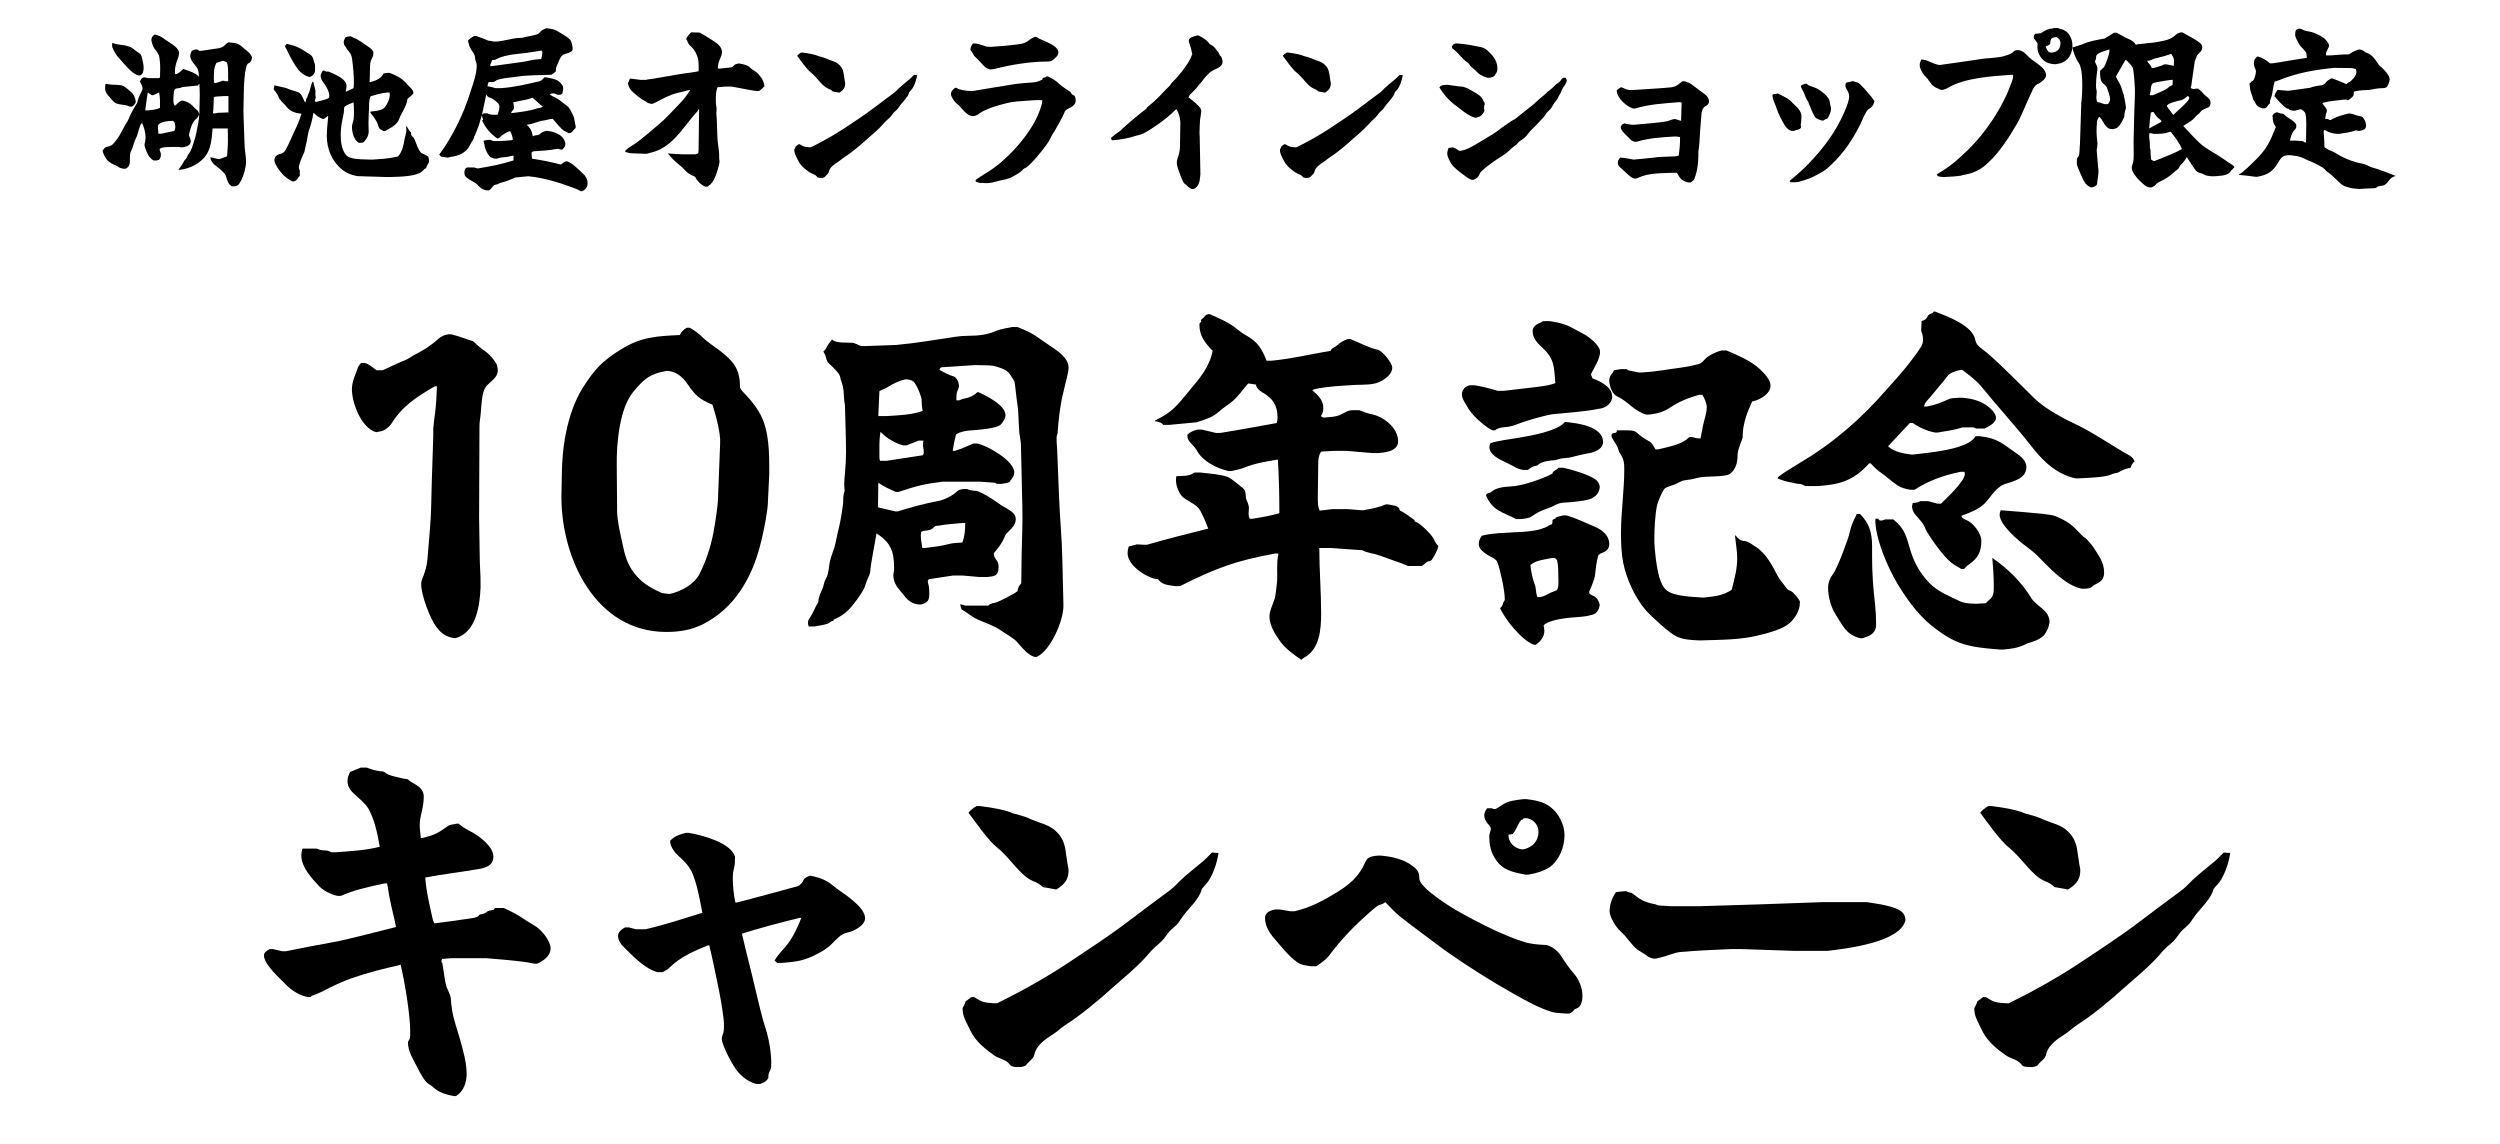
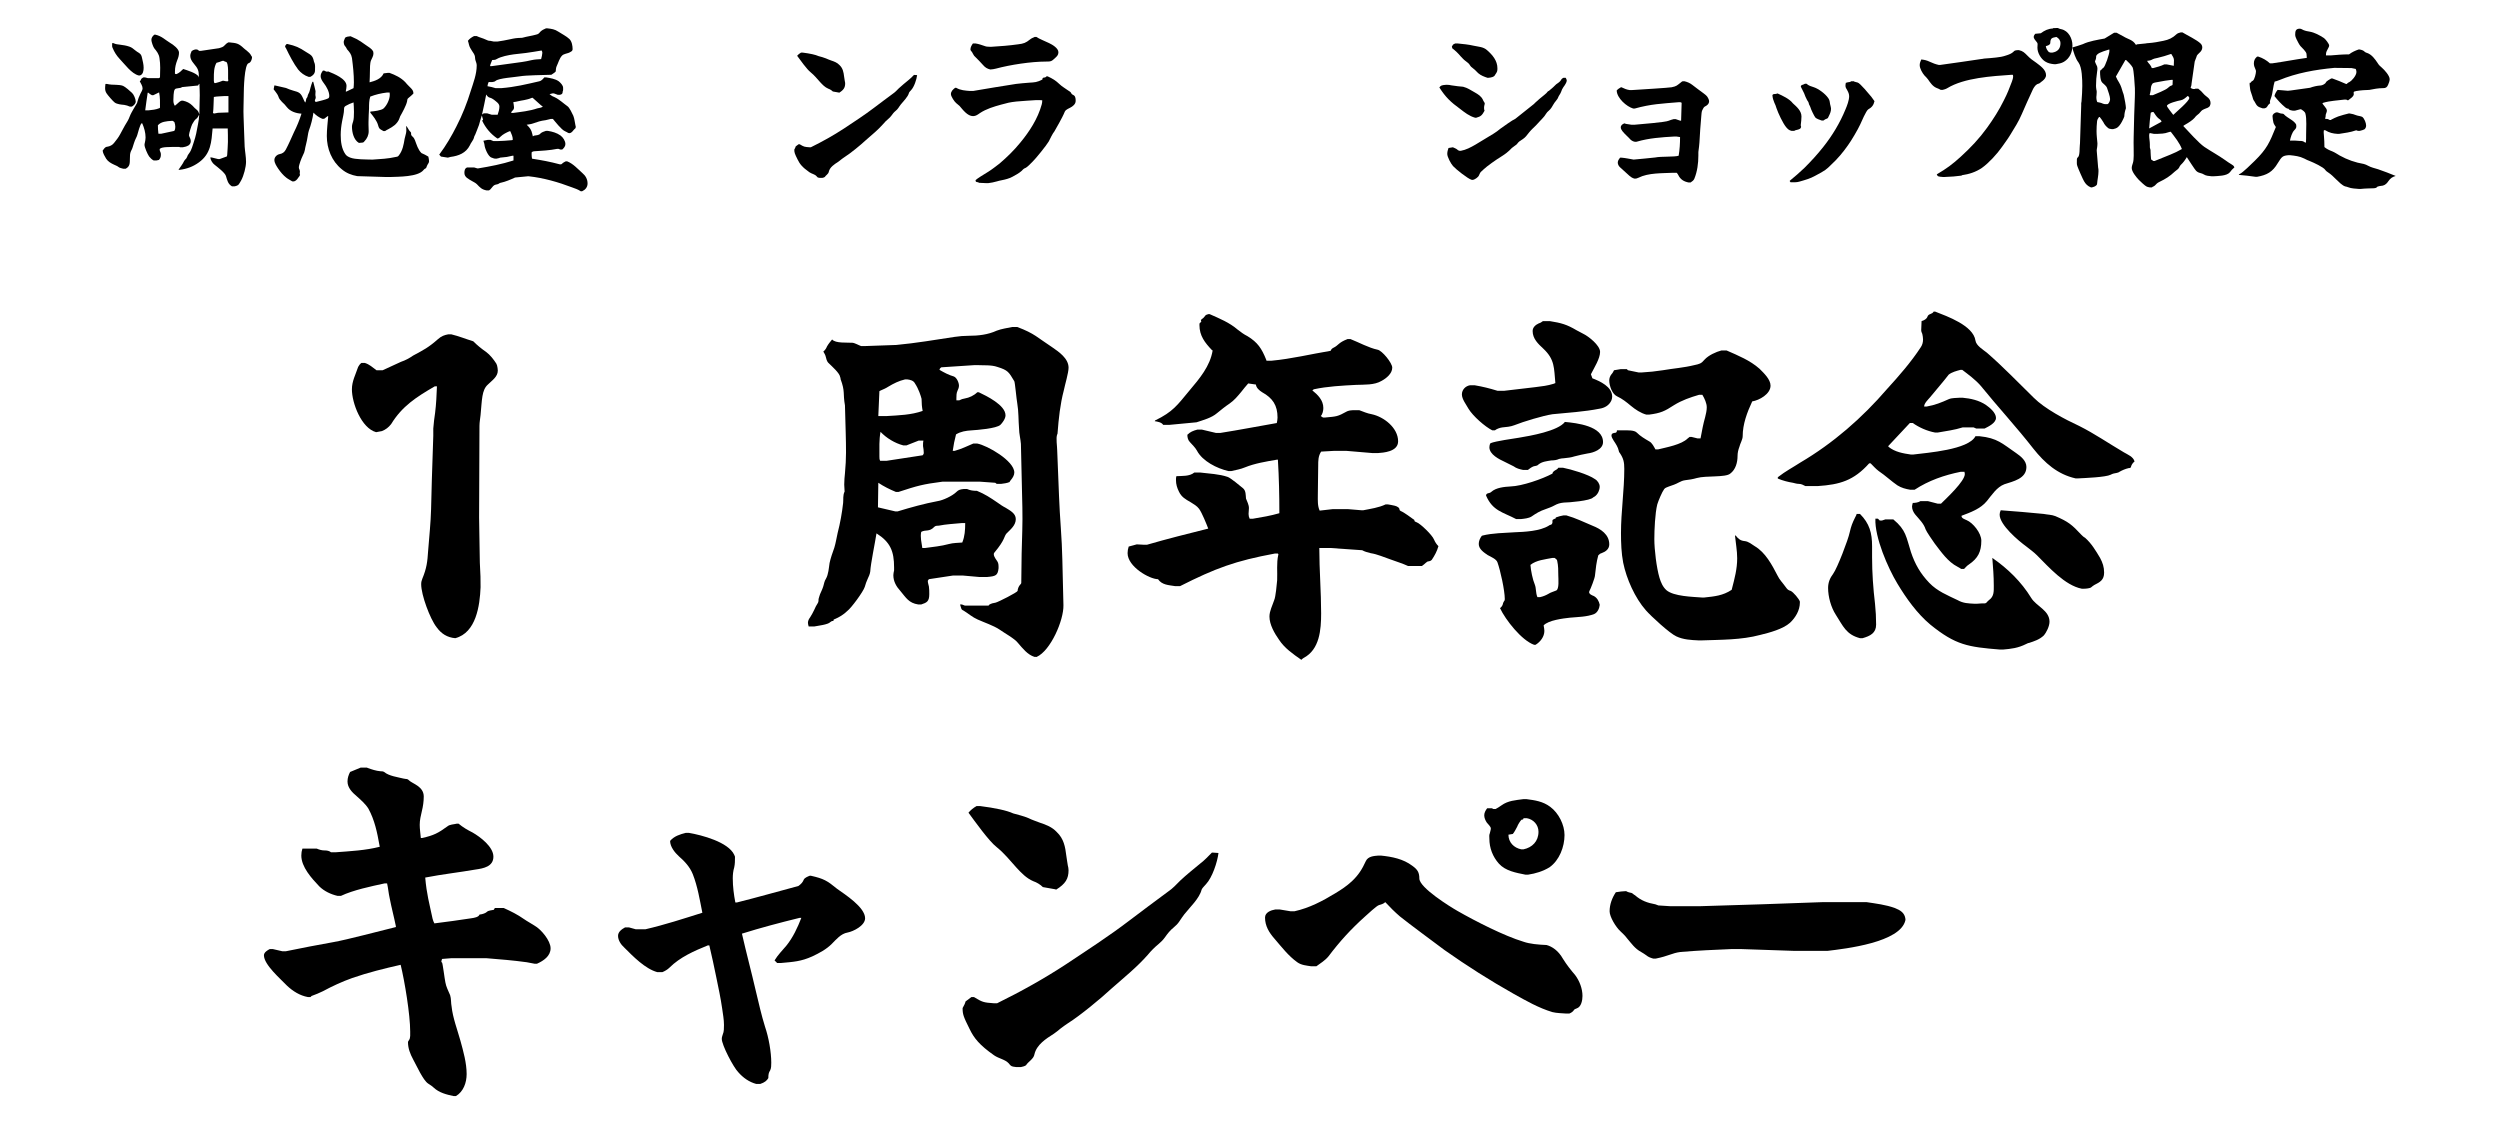
<svg xmlns="http://www.w3.org/2000/svg" fill="none" height="156" viewBox="0 0 341 156" width="341">
  <g fill="#000">
-     <path d="m271.2 109.949h.5c2 .25 3.65.6 4.5 1 .7.2 1.4.35 2.1.65.5.25 1 .4 1.5.6.9.3 1.7.6 2.35 1.3.95.9 1.15 2 1.3 3.25.05.45.15.9.2 1.3.05.2.1.4.1.65 0 1.15-.4 1.85-1.7 2.65l-.1-.05-1.7-.3c-.35-.35-.85-.65-1.3-.8-.95-.4-1.65-1.15-2.3-1.85-.95-1.05-1.6-1.9-2.7-2.8-1.05-.8-3-3.55-3.85-4.7.3-.35.65-.65 1.1-.9zm32.1 6.35h.2l.7.05c-.15 1.25-.85 3.35-1.7 4.25-.2.25-.5.5-.6.75-.3 1.2-1.6 2.4-2.35 3.35-.25.3-.45.65-.7 1-.2.3-.45.55-.75.8-.5.4-.85.85-1.2 1.35-.25.35-.55.65-.85.9-.55.45-1.05.95-1.5 1.5-1.5 1.7-3.25 3.1-4.95 4.6-1.45 1.35-4.3 3.7-5.9 4.7-.4.25-.7.5-1.05.75-.3.25-.6.5-.9.7-1.1.7-2.35 1.5-2.65 2.8-.1.65-.85 1-1.15 1.5-.2.15-.5.2-.7.25h-.65c-.1 0-.2-.05-.35-.05-.35-.05-.45-.2-.65-.45-.5-.55-1.35-.65-2-1.1-2-1.4-2.75-2.35-3.35-3.6-.85-1.7-.95-2-.95-2.85.2-.35.35-.65.4-.9l.8-.6h.35c1.15.7 1.3.75 2.75.85h.4c3.25-1.6 6.4-3.35 9.45-5.35 2.85-1.9 5.8-3.8 8.55-5.9 1.75-1.35 3.55-2.65 5.35-4 .6-.4 1.1-.95 1.65-1.5.85-.8 1.8-1.55 2.7-2.3.6-.45 1.1-1 1.6-1.5z" />
    <path d="m221.8 121.551c.25.15.5.2.75.25.15.05.3.25.45.3.85.75 1.7 1.05 2.8 1.25l.4.15 1.55.1h4.25c5.55-.15 11.1-.35 16.6-.55h6c1.3.2 2.6.35 3.85.8.75.3 1.35.65 1.45 1.5v.15c-.65 3.05-8.15 3.9-10.65 4.2h-4.45l-7.35-.25h-1.25c-2.35.1-4.7.2-7 .4-1.15.15-1.6.55-3.35.9h-.35c-.35-.1-.65-.2-.95-.45-.2-.15-.45-.3-.7-.45-.85-.45-1.35-1.2-1.95-1.9-.25-.35-.6-.65-.9-.95-.6-.55-1.45-1.95-1.45-2.7 0-.95.35-1.85.85-2.6l.7-.1c.2 0 .45-.05.7-.05z" />
    <path d="m207.8 109h.4c1.15.15 2.25.3 3.25 1.05 1.15.85 1.95 2.45 1.95 3.85 0 1.6-.7 3.45-2.05 4.4-.9.55-1.9.85-2.9 1h-.4c-1.25-.25-2.7-.5-3.6-1.5-.85-.95-1.3-2.15-1.3-3.4 0-.25-.05-.5.05-.7.05-.25.15-.5.15-.7 0-.25-.4-.6-.55-.8-.2-.3-.35-.65-.35-1s.2-.7.4-.95h.65l.2.1h.3c.25-.15.55-.3.8-.5.9-.65 1.9-.7 3-.85zm.45 2.6h-.45c0 .15-.05.2-.25.2-.15.1-.55.75-.6.95-.2.35-.35.7-.6 1l-.6.1c0 1.05.75 1.8 1.75 2h.3c1.2-.25 2.05-1.1 2.05-2.4 0-.95-.7-1.7-1.6-1.85zm-20.25 5.1h.35c1.5.15 3.05.45 4.3 1.4.7.5.95.9.95 1.75.05 1.25 4.15 3.8 5.2 4.4 2.45 1.4 6.35 3.4 9 4.2.85.3 2 .4 3.15.45.75.2 1.6.75 2.25 1.9.5.8 1.05 1.5 1.65 2.2.6.8 1 1.85 1 2.85 0 .55-.15 1.5-.8 1.7-.1.05-.3.1-.35.2-.15.25-.4.4-.65.5h-.4c-.6-.05-1.3-.05-1.9-.2-1.85-.55-3.6-1.55-5.3-2.5-3.2-1.8-6.35-3.8-9.4-5.95-1.4-1.05-4.8-3.55-6.1-4.6-.7-.6-1.35-1.25-2-1.95-.25.25-.55.3-.85.4-.35.1-1.55 1.25-1.9 1.55-1.95 1.75-3.45 3.4-5 5.45-.45.55-1.1.95-1.65 1.35h-.7c-.65-.1-1.35-.15-1.9-.55-1.2-.85-2.15-2.1-3.1-3.2-.75-.85-1.3-1.75-1.3-2.9 0-.7.8-1 1.4-1.1h.6l1.5.25h.5c2.05-.45 3.85-1.4 5.65-2.5.75-.45 1.5-.95 2.2-1.6.9-.85 1.4-1.65 1.9-2.75.3-.65 1.1-.7 1.7-.75z" />
    <path d="m133.2 109.949h.5c2 .25 3.65.6 4.5 1 .7.2 1.4.35 2.1.65.5.25 1 .4 1.5.6.9.3 1.7.6 2.35 1.3.95.9 1.15 2 1.3 3.25.05.45.15.9.2 1.3.05.2.1.4.1.65 0 1.15-.4 1.85-1.7 2.65l-.1-.05-1.7-.3c-.35-.35-.85-.65-1.3-.8-.95-.4-1.65-1.15-2.3-1.85-.95-1.05-1.6-1.9-2.7-2.8-1.05-.8-3-3.55-3.85-4.7.3-.35.65-.65 1.1-.9zm32.1 6.35h.2l.7.05c-.15 1.25-.85 3.35-1.7 4.25-.2.25-.5.5-.6.75-.3 1.2-1.6 2.4-2.35 3.35-.25.3-.45.65-.7 1-.2.3-.45.55-.75.8-.5.4-.85.85-1.2 1.35-.25.35-.55.65-.85.9-.55.45-1.05.95-1.5 1.5-1.5 1.7-3.25 3.1-4.95 4.6-1.45 1.35-4.3 3.7-5.9 4.7-.4.25-.7.5-1.05.75-.3.25-.6.5-.9.7-1.1.7-2.35 1.5-2.65 2.8-.1.65-.85 1-1.15 1.5-.2.15-.5.2-.7.25h-.65c-.1 0-.2-.05-.35-.05-.35-.05-.45-.2-.65-.45-.5-.55-1.35-.65-2-1.1-2-1.4-2.75-2.35-3.35-3.6-.85-1.7-.95-2-.95-2.85.2-.35.35-.65.4-.9l.8-.6h.35c1.15.7 1.3.75 2.75.85h.4c3.25-1.6 6.4-3.35 9.45-5.35 2.85-1.9 5.8-3.8 8.55-5.9 1.75-1.35 3.55-2.65 5.35-4 .6-.4 1.1-.95 1.65-1.5.85-.8 1.8-1.55 2.7-2.3.6-.45 1.1-1 1.6-1.5z" />
    <path d="m93.55 113.6h.4c1.75.3 5.4 1.25 6.2 3l.1.25v.1c0 .45 0 .9-.1 1.35-.15.5-.2 1-.2 1.5 0 1.15.15 2.25.35 3.3h.2c2.8-.7 5.6-1.5 8.4-2.25.35-.25.6-.5.75-.9.15-.25.55-.4.8-.5h.15c1.75.4 2.2.65 3.6 1.8 1.05.75 3.8 2.5 3.8 4 0 1-1.6 1.8-2.4 1.95-.9.15-1.55.95-2.15 1.55-.75.75-1.7 1.25-2.65 1.7-1.55.7-2.6.75-4.25.9h-.55l-.35-.35c.45-.75 1.05-1.35 1.6-2 .9-1.1 1.55-2.5 2.05-3.8h-.25c-2.65.65-5.3 1.35-7.85 2.15.6 2.65 1.3 5.25 1.9 7.85.4 1.65.75 3.25 1.25 4.85.5 1.45.85 3.45.85 4.9 0 .35 0 .75-.15 1.05-.2.3-.25.55-.25 1.05-.2.35-.5.6-1.1.8h-.55c-.95-.25-1.8-.85-2.45-1.6-.65-.65-2.25-3.7-2.25-4.55 0-.25.1-.45.15-.65.15-.3.15-.85.15-1.25 0-.75-.15-1.5-.25-2.25-.2-1.4-.5-2.8-.8-4.25s-.6-2.9-.95-4.35h-.2c-1.85.75-3.8 1.6-5.25 3.05-.25.25-.6.45-.95.6h-.7c-1.65-.45-3.3-2.15-4.5-3.35-.45-.4-.85-1-.85-1.6 0-.55.5-.9.95-1.15h.55l.9.25h1.35c2.6-.6 5.2-1.45 7.75-2.25-.35-1.75-.65-3.6-1.3-5.25-.4-1-1.1-1.75-1.9-2.45-.55-.5-1.2-1.3-1.2-2.1.55-.65 1.35-.9 2.15-1.1z" />
    <path d="m49.2 104.699h.85l.1.05c.55.2 1.15.4 1.75.45.15 0 .35 0 .5.1.65.55 1.85.7 2.65.9.1 0 .2.05.3.05.2 0 .3.05.45.2.45.45 2 .8 2 2.2 0 .65-.1 1.35-.25 1.95-.15.65-.3 1.25-.3 1.9 0 .6.1 1.2.15 1.8h.2c1.55-.35 2.15-.65 3.45-1.6.3-.25.85-.25 1.25-.35h.25c.6.5 1.2.85 1.9 1.2 1.05.6 2.85 1.95 2.85 3.3s-1.35 1.6-2.4 1.75c-2.3.4-4.6.65-6.9 1.1.2 2.3.55 3.45 1 5.6.05.25.15.45.25.65 1.7-.2 3.35-.45 5.05-.7.35-.05 1-.15 1.1-.5.45-.05.85-.2 1.05-.4.15-.15.65-.2.9-.25l.15-.25h1.2c1 .45 1.9.9 2.75 1.5.5.35 1 .6 1.45.9.9.5 2.2 2.05 2.2 3.1s-.95 1.7-1.85 2.1h-.35l-1.05-.2c-1.8-.25-3.65-.4-5.5-.55h-4.8l-1.25.1c-.05.15-.1.25-.1.4 0 .05.05.05.1.1.1.2.35 2.25.45 2.7.1.6.4 1.15.65 1.75.15.45.1 1.1.2 1.55.15 1.5.8 3.2 1.2 4.65s.85 3.05.85 4.55c0 1.2-.45 2.4-1.45 3h-.35c-.95-.2-1.95-.45-2.7-1.15-.2-.2-.45-.35-.75-.55-.7-.45-1.6-2.5-2.05-3.3-.4-.75-.7-1.5-.7-2.35 0-.1.1-.2.15-.3.2-.25.15-.85.15-1.15 0-2.3-.75-6.85-1.3-9.1-2.2.5-4.45 1.05-6.6 1.8-1.4.5-2.7 1.1-4 1.8-.5.25-1 .45-1.55.65l-.15.15h-.35c-1.1-.2-2.05-.8-2.85-1.55-.85-.9-3.15-2.85-3.15-4.15 0-.4.5-.7.8-.85h.4l1.3.3h.5c2.15-.45 4.3-.85 6.5-1.25 1.75-.3 6.45-1.55 8.5-2.05v-.1c-.25-1.25-.6-2.55-.85-3.85-.15-.65-.2-1.35-.35-2h-.35c-1.85.4-4.25.9-5.95 1.7h-.45c-.9-.2-1.85-.65-2.5-1.3-1.05-1.1-2.45-2.65-2.45-4.2 0-.35.05-.65.15-.95h1.95c.35.15.7.25 1.05.25s.65.05.9.25h.65c2-.15 4.05-.25 6-.75l-.05-.25c-.3-1.7-.65-3.4-1.5-4.95-.4-.65-1.05-1.2-1.6-1.7-.6-.5-1.25-1.15-1.25-2 0-.5.15-.9.35-1.3z" />
    <path d="m263.752 42.5h.2c1.65.65 5.2 1.9 5.5 3.95.1.7 1.05 1.25 1.55 1.65 2.25 1.95 4.3 4.1 6.4 6.15 1.5 1.5 4.25 2.95 6.2 3.85 2.1 1.05 4.05 2.4 6.1 3.6.5.3 1.3.6 1.45 1.25-.2.15-.35.35-.45.6-.05.25-.1.3-.35.3-.45.1-.9.3-1.25.5-.1.1-.25.1-.35.15-.3.05-.6.1-.85.25-.7.35-3.5.45-4.4.5h-.4c-2.45-.55-4.2-2.1-5.75-4.05-2.3-2.95-4.85-5.7-7.2-8.6-.75-.85-1.65-1.5-2.5-2.15h-.25c-.55.15-1.15.3-1.6.65-.8 1.05-1.7 2.05-2.55 3.1-.25.3-.8.8-.8 1.25h.35c1.15-.2 2-.55 3-1 .45-.2 1.05-.15 1.5-.2h.4c1.1.1 2.25.35 3.2 1 .5.35 1.35 1.05 1.35 1.75s-1.05 1.2-1.55 1.45h-1.15l-.35-.15h-1.5c-1.1.35-2.25.5-3.4.7h-.35c-1.1-.2-2.2-.7-3.05-1.3h-.4l-2.95 3.15.05.1c.85.7 2 .9 3.05 1.05h.3c1.95-.25 7.55-.65 8.5-2.5h.55c2.45.25 3.1 1 5 2.3.65.45 1.4 1.05 1.4 1.9 0 1.6-1.8 1.95-3 2.35-1.05.4-1.7 1.45-2.4 2.3-.85 1.05-2.25 1.55-3.45 2-.05.35.5.5.7.6.85.35 2 1.75 2 2.8 0 1.5-.45 2.4-1.7 3.25-.25.15-.45.4-.65.6h-.4c-.15-.1-.3-.2-.5-.3-1.3-.65-2.25-2.05-3.1-3.15-.25-.35-1.15-1.65-1.25-1.95-.25-.8-.9-1.4-1.4-2-.25-.3-.45-.7-.45-1.1 0-.15.05-.3.1-.5.3 0 .75-.05 1.05-.25h1l1.35.35h.45c.75-.75 3.25-3.05 3.25-4.05 0-.1-.05-.2-.05-.3h-.5c-2.25.45-4.4 1.2-6.3 2.45h-.6c-.6-.1-1.2-.25-1.75-.6-.75-.5-1.65-1.35-2.55-1.95-.4-.3-.75-.7-1.1-1.05h-.2c-2.1 2.35-4 2.9-7 3.1h-1.7c-.3-.15-.55-.3-.9-.3-.3 0-.55-.1-.8-.15-.65-.1-1.4-.3-2-.55l-.1-.1.1-.15c.95-.75 2-1.3 3-1.95 4.5-2.65 8.45-6.1 11.85-10.05 1.6-1.75 3.3-3.7 4.6-5.7.2-.3.3-.65.3-1.05 0-.25-.05-.5-.1-.75-.05-.15-.15-.3-.15-.5 0-.4.05-.8.05-1.25.35-.1.7-.3.8-.6.15-.45.65-.3.85-.7zm9.15 27.1c1.95.15 3.9.3 5.85.5.5.1 1.1.1 1.6.3 1.75.75 2.25 1.15 3.55 2.55.15.15.3.3.5.4.9.8 1.45 1.75 2.05 2.75.35.65.55 1.25.55 2 0 1-.55 1.3-1.35 1.7-.15.1-.3.2-.4.3-.15.15-.75.2-.95.2h-.35c-2.3-.45-4.5-2.95-6.1-4.55-.45-.45-.95-.8-1.45-1.2-1.1-.8-3.65-2.95-3.65-4.35 0-.2.05-.4.15-.6zm-19.65.5h.45c1.3 1.3 1.65 2.6 1.65 4.4v1.5c0 2.15.15 4.25.4 6.35.1.95.15 1.9.15 2.85 0 1.15-.8 1.55-1.85 1.85h-.35c-1.9-.5-2.3-1.65-3.3-3.2-.65-1-1.05-2.45-1.05-3.65 0-.75.25-1.35.7-1.95.55-.75 2.05-4.65 2.25-5.65.2-.85.35-1.25.75-2.05.1-.15.15-.3.2-.45zm2.55.65h.35l.25.25h.3l.45-.15h1.1c1.75 1.45 1.75 2.4 2.4 4.45.55 1.65 1.3 2.95 2.5 4.2 1.1 1.15 2.5 1.7 3.85 2.35.8.45 1.45.45 2.3.5h.35c.25 0 .5-.05.75-.05.2 0 .4.05.55-.1.1-.15.25-.25.35-.35.7-.5.65-1.2.65-1.95 0-1.3-.1-2.55-.2-3.8 2.1 1.45 3.95 3.25 5.3 5.45.7 1.15 2.5 1.7 2.5 3.25 0 .6-.4 1.45-.8 1.9-.6.55-1.25.75-2 1-.15 0-.25.1-.4.15-1.1.55-2 .65-3.15.75h-.4c-4.35-.35-6.05-.6-9.5-3.4-1.8-1.5-3.3-3.6-4.5-5.6-1.3-2.15-3.1-6.3-3-8.85z" />
    <path d="m203.552 58.701c-1-.5-2.65-1.95-3.25-2.95-.3-.55-.9-1.3-.9-1.95s.5-1.15 1.1-1.25h.65c1.15.2 1.95.4 3.1.75h.95l4.25-.5c.85-.1 1.65-.2 2.45-.45l.25-.1c-.2-2.05-.05-3.2-1.65-4.7-.7-.65-1.45-1.35-1.45-2.4 0-.5.4-.85.85-1.05.2-.05.35-.15.55-.3h.95c1.55.25 2.3.45 3.65 1.25l.85.45c.75.35 2.35 1.6 2.35 2.5s-.8 2.15-1.2 2.95l-.05.1.2.55c1.05.4 2.7 1.15 2.7 2.5 0 .2-.05.35-.1.5-.3.7-.95 1.05-1.65 1.15-2 .4-4.35.55-6.4.75-1.3.2-3.95 1-5.2 1.5-.5.2-1.1.25-1.65.3-.35.05-.75.2-1 .4zm28.15 28.65c-1.05-.05-2.1-.1-3.05-.55-.9-.4-3.45-2.75-4.15-3.55-1.5-1.7-2.65-4.3-3.1-6.5-.25-1.3-.3-2.7-.3-4.05 0-2.9.45-5.8.45-8.75 0-.9-.1-1.4-.6-2.15-.1-.1-.15-.2-.15-.3-.1-.5-.4-.95-.7-1.4-.1-.2-.3-.45-.3-.7l.05-.2c.1-.1.2-.1.3-.15.25 0 .4-.05.4-.35h.95c.5 0 1.4-.05 1.75.3.5.5 1.1.85 1.7 1.2.4.2.65.75.85 1.1h.35c1.2-.3 3.2-.65 4.05-1.5.05-.05.15-.1.25-.2h.3l.8.2h.4l.3-1.55c.15-.85.55-1.85.55-2.7 0-.55-.3-1.2-.6-1.7h-.45c-1.2.35-2.35.75-3.4 1.4-1.3.85-1.85 1.1-3.4 1.3h-.4c-.75-.2-1.5-.7-2.1-1.2s-1.15-.95-1.9-1.3c-.65-.3-1.05-1.45-1.05-2.15 0-.3.1-.6.3-.85.15-.15.25-.35.35-.55l.9-.15h.85l.15.15 1.45.3h.45c.95-.05 1.9-.15 2.85-.3 1.45-.25 2.9-.35 4.3-.7.7-.15.95-.2 1.4-.75.55-.6 1.55-1.05 2.3-1.25h.7c1.6.7 3.2 1.35 4.5 2.5.6.6 1.5 1.45 1.5 2.3 0 1.15-1.55 2-2.5 2.15-.7 1.5-1.3 3.1-1.3 4.75 0 .45-.35 1-.45 1.45-.15.4-.25.8-.25 1.25 0 .85-.25 1.85-1 2.4-.65.55-3.3.25-4.55.6-.5.15-1.1.25-1.6.3-.35.05-.55.15-.85.3-.45.25-.9.4-1.35.55-.2.1-.5.15-.65.35-.3.4-.8 1.6-.95 2.1-.3 1.2-.4 3.45-.4 4.75 0 1.4.3 3.9.7 5.25.2.65.45 1.25.95 1.7 1 .85 3.55.9 4.85 1h.3c1.4-.15 2.55-.25 3.75-1.05l.05-.2c.35-1.35.7-2.65.7-4.1 0-1.05-.2-2.05-.3-3.1h.1c.35.45.65.7 1.2.75s1 .45 1.4.7c1.45.85 2.35 2.55 3.1 4 .25.55.75 1.05 1.1 1.55.25.35.35.45.7.55.35.15 1.15 1.1 1.25 1.45v.15c0 1.05-.6 2.05-1.35 2.75-.95.85-2.8 1.35-4.05 1.65-2.6.7-5.35.65-8.05.75zm-23.95-23.25c-.45-.1-.9-.2-1.3-.5l-1.2-.6c-.75-.35-2.1-1-2.1-2 0-.2.05-.4.15-.55.75-.3 3-.6 3.9-.75 1.5-.25 5.3-.9 6.25-2.15 1.6.15 5.2.55 5.2 2.75 0 1-1.3 1.45-2.1 1.55-.6.1-1.2.25-1.8.4-.45.15-.9.2-1.4.25-.25 0-.45.05-.7.1-.3.15-.7.2-1.05.2-.6.1-1.25.15-1.75.55-.15.2-.45.2-.65.25-.3.1-.6.35-.8.5zm-.95 6.7c-1.8-.95-3.2-1.1-4.1-3.2v-.1c.05-.1.1-.15.2-.2.15-.05.35-.05.5-.2.65-.6 1.8-.7 2.65-.75 1.55-.05 4.3-1 5.7-1.75.05-.3.3-.4.55-.55.1-.05.2-.15.25-.25h.65c1.05.2 3.45.9 4.35 1.55.35.2.65.65.65 1.05 0 .45-.25 1-.65 1.3l-.25.15c-.35.45-3.35.7-4 .7-.5.05-.85.15-1.3.4-.35.2-.8.35-1.2.5-.75.25-1.25.55-1.9 1-.4.25-1 .3-1.45.35zm2.45 17.15c-1.7-.6-3.9-3.4-4.65-5 .2-.15.35-.35.4-.6 0-.1.1-.25.15-.35.1-.1.1-.2.1-.3 0-1.15-.6-3.9-1-5-.15-.45-.9-.75-1.35-1-.5-.35-1.2-.8-1.2-1.5 0-.4.15-.75.4-1.1l.1-.05c1.4-.35 2.95-.35 4.4-.45 1.35-.05 3.45-.15 4.65-.9.1-.1.25-.1.35-.15.2-.2.15-.3.15-.55 0-.15.35-.25.45-.3v-.1l.1-.05c.3-.1.6-.2.95-.25h.4c1.25.35 2.35.9 3.55 1.4 1.15.45 2.3 1.2 2.3 2.55 0 .65-.5 1-1.05 1.2-.2.05-.3.15-.45.3-.25.9-.35 1.8-.45 2.75 0 .3-.6 1.85-.75 2.1 0 .05-.05.1-.05.15 0 .3.4.45.65.55.45.25.7.7.8 1.2-.05.5-.3 1.05-.75 1.25-1 .4-2.25.4-3.3.5-.95.1-2.95.35-3.6 1.05.05.3.1.55.1.75 0 .8-.55 1.5-1.2 1.9zm.45-6.5h.35c.45-.1.8-.25 1.15-.45.3-.2.7-.3 1.05-.45.45-.15.3-1.65.3-2.05 0-.65 0-1.35-.15-2 0-.15-.2-.3-.35-.4h-.3c-1 .2-2.2.3-3 .95.05.75.3 2 .6 2.7.2.5.1 1.1.35 1.7z" />
    <path d="m164.802 42.85h.2c1.35.6 2.7 1.15 3.8 2.1.45.35.85.65 1.35.9 1.4.85 1.95 1.7 2.55 3.2l.05.15h.7c2.7-.25 5.35-.9 8.05-1.35.05-.15.15-.3.35-.4.75-.35.65-.7 1.95-1.2h.4c1.15.45 2.5 1.2 3.7 1.45.6.1 2 1.8 2 2.45 0 .8-.8 1.45-1.45 1.8-1 .6-2.35.5-3.5.55-1.9.1-3.9.2-5.75.6l-.2.15c.75.6 1.5 1.35 1.5 2.4 0 .35-.1.85-.35 1.1l.3.2h.3c1.55-.15 1.65-.1 3-.85.25-.1.55-.15.8-.15h.85c.55.2 1.1.45 1.7.55 1.65.35 3.6 1.85 3.6 3.7 0 1.45-2.1 1.55-2.75 1.6h-.75l-3.55-.3h-1.7l-1.75.1c-.4.6-.4 1.25-.4 1.95 0 1.3-.05 2.65-.05 4 0 .7-.05 1.45.25 2.1l1.75-.2h2.15l1.8.15h.25c1-.2 2.1-.35 3.05-.8h.3c.45.1 1.6.15 1.6.75 0 .05.1.1.15.15.5.2 1.4.9 1.9 1.25-.15.15.2.25.3.3.45.15 2.1 1.7 2.35 2.35.15.35.35.65.6.9-.2.7-.5 1.25-.9 1.85-.15.2-.4.2-.6.25l-.2.15c-.15.15-.35.3-.55.45h-1.9c-.75-.35-1.6-.6-2.4-.9-.9-.3-1.75-.7-2.7-.85-.4-.1-.8-.2-1.15-.4l-4.3-.3h-1.55c0 3 .25 5.95.25 8.9 0 2.25-.2 4.95-2.4 6.1-.1.05-.2.15-.3.25-1.15-.8-2.3-1.6-3.05-2.75-.6-.85-1.3-2.05-1.3-3.15 0-.75.4-1.5.65-2.25.2-.45.35-2.15.4-2.7.05-1.15-.1-2.35.15-3.45.05-.05 0-.15-.05-.2h-.4c-5.4 1-8.1 2-12.95 4.45h-.65c-.9-.15-1.8-.15-2.35-.95-1.15 0-4.15-1.7-4.15-3.55 0-.3.05-.6.15-.9l1.1-.3.95.05h.45c2.75-.8 5.55-1.5 8.35-2.2-.25-.65-.85-2.15-1.25-2.7-.3-.4-.75-.65-1.15-.9-.7-.4-1.25-.7-1.6-1.45-.25-.5-.4-1-.4-1.55 0-.2 0-.4.05-.55.75-.05 1.8.05 2.45-.5h.8c1.2.15 2.6.2 3.75.6.35.1 1.75 1.25 2.1 1.55.4.35.35.9.4 1.4.15.4.4.85.4 1.3 0 .25-.05.55-.05.8s.05.45.15.65h.45c1.2-.2 2.4-.4 3.6-.75 0-2.45-.05-4.85-.2-7.3h-.15c-1.45.25-3 .5-4.35 1.05-.6.25-1.2.35-1.85.5h-.4c-1.55-.35-3.55-1.35-4.3-2.8-.25-.45-.65-.8-.95-1.15-.25-.25-.35-.6-.35-1 .4-.4.8-.55 1.35-.7h.65l1.9.45h.6c2.55-.4 5.1-.9 7.7-1.35.05-.25.1-.5.1-.75 0-1.65-.65-2.65-2.1-3.45-.4-.25-.8-.6-.85-1.05l-1.05-.15c-.3.35-.65.75-.95 1.15-.5.6-.95 1.15-1.6 1.6-.6.4-1.15.85-1.7 1.3-.75.65-1.9.95-2.8 1.25l-3.7.35h-.85c-.2-.35-.8-.45-1.15-.5l.05-.1c2.45-1.2 3-2.05 4.7-4.1 1.35-1.6 2.8-3.3 3.15-5.45l-.1-.05c-.95-1-1.7-1.95-1.7-3.4 0-.25 0-.3.2-.4l.05-.1c0-.05-.05-.1-.05-.15 0-.1.2-.25.35-.35l.25-.3c.05-.1.25-.15.4-.2z" />
    <path d="m141.102 89.6c-.95-.3-1.6-1.15-2.25-1.9-.45-.6-1.85-1.35-2.55-1.85-.85-.55-1.95-.9-2.95-1.35-.7-.3-1.25-.8-1.9-1.2-.2-.1-.3-.15-.35-.35l-.15-.5h.25l.4.15h3.25l.05-.1c.3-.2.6-.25.9-.3.4-.1 2.95-1.4 3-1.6 0-.25.15-.65.35-.85.05-.05.15-.15.15-.25l.05-4c.05-2.1.15-4.15.1-6.25l-.2-8.7c-.05-.7-.25-1.4-.25-2.05-.1-1.2-.05-2.35-.25-3.5-.1-.5-.3-2.8-.4-3-.75-1.25-.85-1.5-2.3-1.95-.85-.3-1.9-.2-2.8-.25h-.3l-4.55.3c-.15.1-.25.2-.25.35.6.35 1.25.7 1.95.9.4.15.7.85.7 1.25 0 .25-.1.5-.2.7-.15.3-.15.7-.15 1v.3h.4c.3-.15.45-.2.75-.25.6-.1 1.25-.4 1.7-.85h.2c1.05.5 3.65 1.75 3.65 3.15 0 .45-.4 1-.7 1.3-.55.5-3.15.7-3.95.75-.75.05-1.45.15-2.1.55-.2.75-.35 1.5-.45 2.25h.25c1.05-.3 1.6-.6 2.55-1h.55c1.35.25 5.05 2.35 5.05 3.95 0 .35-.2.7-.45 1-.1.1-.15.2-.2.3-.35.15-.75.2-1.15.25h-.6l-.2-.15-2.1-.15h-5.1c-2.7.35-3.4.55-6 1.4h-.35c-.85-.35-1.65-.75-2.4-1.25l-.05 3.35 2.35.55h.35c1.8-.55 3.6-1.05 5.45-1.4.7-.1 2-.7 2.55-1.25.3-.3.55-.35 1-.4h.45c.45.2.85.25 1.35.25 1.1.45 1.85.95 2.8 1.6.35.25.7.5 1.1.7.55.35 1.4.75 1.4 1.55 0 .85-.7 1.4-1.25 1.95-.4.45-.15.8-1.65 2.6-.1.1-.1.2-.1.25 0 .35.35.75.5 1s.15.5.15.9c-.1 1-.4 1.1-1.55 1.2h-1.1l-2.25-.2h-1.3l-3.3.5c-.05.1-.15.15-.15.25 0 .25.1.5.15.75.05.35.05.7.05 1.05 0 1-.35 1.15-1.1 1.4h-.4c-1.3-.2-1.65-.9-2.45-1.85-.55-.6-.95-1.3-.95-2.15 0-.2.05-.4.1-.65v-.4c0-2.2-.5-3.45-2.4-4.65-.2 1.3-.8 4.15-.85 5.2-.05.35-.2.7-.35 1-.15.35-.3.7-.4 1.1-.2.65-1.85 2.9-2.4 3.3-.45.45-1.1.85-1.7 1.1-.05 0-.15.05-.15.1v.1l-.1.05c-.15 0-.2.05-.35.15-.3.35-1.7.5-2.2.6h-.75c-.05-.2-.1-.35-.1-.5 0-.3.15-.55.3-.75.2-.35.4-.65.55-1s.3-.65.5-.95c.1-.15.1-.4.1-.55.05-.25.15-.45.2-.65.15-.35.35-.75.45-1.1s.15-.7.35-1c.35-.6.4-1.5.5-2.15.15-.7.4-1.4.65-2.1.2-.65.3-1.35.45-2 .35-1.35.6-2.75.75-4.1.05-.5-.05-1.05.2-1.55 0-.35-.05-.65-.05-.95 0-.55.05-1.05.1-1.55.2-2.1.15-3.5.1-5.6-.05-1.2-.05-2.45-.1-3.65-.3-1.7.05-1.85-.6-3.6 0-.1 0-.2-.05-.25-.05-.55-1.15-1.5-1.55-1.9-.3-.25-.35-.65-.45-1-.05-.2-.2-.4-.3-.6.25-.2.4-.45.5-.7.2-.35.45-.65.7-.95.45.55 2.05.4 2.75.45.3 0 .9.35 1.2.45h.55l4.25-.15c2.7-.25 5.3-.7 7.95-1.1.65-.1 1.3-.15 1.9-.15 1.35 0 2.65-.15 3.85-.7.65-.25 1.4-.35 2.1-.5h.7c2.4.9 2.75 1.45 4.75 2.75.95.65 2.25 1.55 2.25 2.8 0 .7-.5 2.35-.65 3.1-.5 1.9-.7 3.85-.85 5.8 0 .05 0 .15-.05.2-.2.5 0 1.6 0 2.2l.25 6.25c.1 2.85.4 5.75.45 8.6l.15 6.25c.05 2.05-1.75 6.2-3.65 7.05zm-21.3-32.85h1.15c1.65-.1 3.35-.15 4.9-.7-.1-.5-.15-1.05-.15-1.65-.1-.4-.4-1.35-.9-2.1-.2-.4-.65-.5-1.05-.55h-.3c-.85.2-1.55.55-2.3 1-.3.2-.65.35-1 .5l-.2.1zm.25 6.1h.9l4.9-.75c.1-.1.15-.2.15-.35 0-.3-.05-.6-.1-.9v-.15c0-.2 0-.4.05-.6h-.65l-1.65.65h-.45c-1.15-.3-2.3-1-3.1-1.85-.2 1.1-.15 2.2-.15 3.35 0 .25 0 .4.1.6zm5.75 11.9h.35c1.1-.15 2.2-.25 3.3-.55.55-.15 1.2-.15 1.8-.2.35-.85.4-1.7.4-2.65h-.5c-1.05.1-2.1.15-3.1.35-.2 0-.45 0-.6.15-.7.75-1.2.35-1.8.7-.15.7.05 1.5.15 2.2z" />
-     <path d="m93.676 44.699h.4c.75.4 1.35.9 1.95 1.5.65.55 1.35 1.05 2.05 1.55 1.9 1.45 2.85 2.5 2.85 4.95 0 .4.55.9.8 1.15 1.95 2.1 2.75 3.7 3.05 6.5.15 1.35.15 2.45.15 4.35l-.2 4.1c0 .4-.2 1.65-.35 2.45-.65 3.5-1.45 6.45-3.4 9.35-1.3 1.95-3.05 3.5-5.1 4.55-1.6.8-3.25 1.05-5 1.05-9.65 0-14.3-10.05-14.3-18.4 0-.9.05-1.8.05-2.7 0-4 .7-8.65 2.8-12.1 1.6-2.55 2.65-3.7 5.2-5.3 2.8-1.75 4.95-1.85 8.1-2 .2-.45.45-.7.95-1zm-2.5 5.9h-.3c-2.25.4-3.05 1.1-4.5 2.85-1.9 2.3-2.3 7.15-2.25 10.05l.05 6.25c0 1.3.55 3.6.85 4.95.3 1.45.8 2.8 1.85 3.9.9 1.05 2.1 1.7 3.3 2.25.3.1.65.1.95.15h.3c1.5-.35 3.2-1.25 3.95-2.65.95-1.8 1.55-3.75 1.95-5.75.25-1.4.55-3.4.6-4.35l.15-3.9.15-3.85c.1-1.35-.6-3.95-1.05-5.3-1.9-.8-2.35-1.3-3.5-2.95-.65-.9-1.4-1.5-2.5-1.65z" />
    <path d="m61.15 45.6h.4c1.05.25 2 .65 3 .95.55.55 1.1 1 1.75 1.45.55.4 1.05 1.05 1.4 1.6l.1.25c.05.25.1.45.1.7 0 .85-.8 1.35-1.35 1.9-.85.75-.8 2.1-1 4.15-.05.5-.15 1-.15 1.5l-.05 12.5.05 3.15.05 3c.1 1.7.1 2.2.1 3.35-.1 2.5-.6 6.2-3.45 6.95-1.1-.1-1.9-.6-2.55-1.5-.9-1.15-2.1-4.4-2.1-5.85 0-.3.05-.5.15-.75.6-1.45.7-2.3.8-3.85.15-1.9.35-3.8.4-5.65l.1-3.9.2-6.1v-1c.05-.75.15-1.45.25-2.15.15-1.2.2-2.4.25-3.6h-.3c-2.5 1.45-4.45 2.7-5.95 5.15-.35.45-.75.75-1.25.95l-.8.15c-2-.55-3.3-3.95-3.3-5.85 0-1.1.5-2 .85-3.05.1-.2.25-.4.45-.55h.45c.65.2 1.05.6 1.6 1h.85l2.5-1.15c.6-.2 1.15-.5 1.65-.85 1.4-.75 2.1-1.1 3.4-2.25.45-.4.85-.55 1.4-.65z" />
    <path d="m314.648 7.896c0-.12-.024-.216-.024-.336 0-.336-.048-.48-.84-1.272-.216-.264-.36-.6-.528-.912-.096-.216-.192-.408-.192-.648 0-.48.072-.816.624-.816.168 0 .36.12.504.192.288.12.576.168.864.216.672.12 1.368.504 1.92.864.24.168.72.816.72 1.008 0 .144-.072.288-.144.408-.144.264-.288.504-.288.792v.168h.624c.84-.072 1.68-.144 2.52-.144.408-.312.84-.504 1.32-.672h.096c.264.048.552.12.744.336.072.072.216.12.312.144.624.216 1.08.84 1.44 1.392.144.24.336.432.576.624.336.288 1.056 1.08 1.056 1.56 0 .24-.12.552-.216.768-.144.336-.312.456-.672.456h-.072c-.576 0-1.248.12-1.824.24l-.504.024c-.312 0-1.344.096-1.584.216-.024.048-.048.096-.048.12 0 .072.024.144.024.216 0 .336-.528.648-.768.84h-.072l-.192-.096h-.24c-.912.12-2.016.168-2.88.432l-.096.048-.024.072c.096.144.216.288.336.432s.264.336.264.528c0 .168-.096.336-.144.504-.024.072-.024.192-.024.264l-.072.336c.072.024.144.024.216.024.192 0 .264.072.408.144h.168l.048-.048c.24-.144.696-.336.936-.432.48-.168.96-.288 1.44-.408h.144c.336.048.6.12.888.24.24.096.672.12.84.24.264.216.504.816.504 1.152 0 .192-.048.336-.192.504-.264.144-.432.168-.696.24h-.264l-.096-.072h-.144c-.744.264-1.536.36-2.304.48h-.192c-.672-.048-1.104-.144-1.704-.504h-.168c-.048.24-.024.456 0 .696.048.528.072 1.08.072 1.608.312.264.672.432 1.056.576.36.144.696.384 1.032.576 1.032.576 2.136.96 3.288 1.152.216.048.384.144.576.24.432.24.912.336 1.368.48.816.288 1.608.576 2.4.912-.456.144-.696.288-.984.696-.192.288-.408.528-.768.624-.192.048-.744.048-.84.24-.024.072-.312.12-.36.12-.624.024-1.224.024-1.848.096h-.168c-.504-.048-1.056-.048-1.536-.24-.096-.048-.216-.072-.336-.096-.432-.096-.96-.672-1.296-.984-.336-.336-.672-.672-1.08-.936-.144-.096-.288-.192-.384-.336-.24-.384-1.608-1.008-2.088-1.2-.264-.096-.528-.216-.792-.36-.624-.312-1.272-.384-1.968-.456h-.144c-.84.072-.936.192-1.488 1.08-.72 1.224-1.488 1.632-2.832 1.872h-.192c-.768-.12-1.536-.192-2.304-.264.024-.072.072-.096.12-.12.408-.144 1.68-1.44 2.064-1.8 1.656-1.632 2.016-2.472 2.88-4.608-.12-.192-.288-.408-.336-.624s-.12-.624-.12-.84c0-.288.24-.432.48-.528h.216l.072.024c.168.072.384.144.576.144.096.024.168.024.216.096.264.288.624.48.936.696.264.168.576.408.72.672.072.336.048.528-.24.792-.312.312-.504.96-.6 1.416.6 0 .888 0 1.296.048.408 0 .48.024.768.216h.12c.024-.36.024-.744.024-1.104 0-.744.096-2.16-.096-2.832-.072-.288-.384-.456-.6-.6h-.096l-.72.192h-.312c-.456-.072-.528-.144-.576-.264-.12 0-.288-.048-.456-.192-.552-.456-1.032-.984-1.464-1.536.072-.312.216-.576.432-.84.456.048.912.072 1.392.12l.456-.048 2.568-.36c.456-.168.984-.288 1.44-.312.216 0 .648-.216.72-.408.096-.216.552-.432.744-.552h.144c.624.216 1.248.48 1.848.744h.144l.024-.048c.096-.096.168-.144.336-.216.24-.12.936-.84.936-1.368 0-.144-.048-.264-.096-.408l-.576-.12-2.16-.024h-.216c-2.568.24-5.136.696-7.512 1.68-.216.096-.408.144-.6.192-.096.312-.168.648-.216.984-.072.456-.144.912-.312 1.344-.048.144-.12.288-.12.432 0 .072.024.144.048.168-.12.12-.264.216-.336.36-.144.24-.192.288-.456.36h-.24c-.696-.216-.768-.288-1.128-.96-.168-.192-.216-.432-.288-.696-.048-.168-.12-.336-.168-.504-.144-.336-.144-.696-.192-1.056v-.12-.144c.096 0 .144 0 .192-.096s.12-.144.24-.192c.24-.144.432-1.008.432-1.272 0-.12-.024-.192-.072-.288-.12-.264-.216-.504-.216-.792 0-.384.12-.672.432-.936h.192c.576.192 1.128.504 1.56.912h.336c1.56-.216 3.12-.528 4.704-.744z" />
    <path d="m285.2 25.56c-.432-.168-.72-.456-.936-.84-.12-.168-.864-1.872-.912-2.064-.048-.12-.072-.264-.072-.408 0-.48-.024-.696.144-.792.288-.216.216-1.272.264-1.632 0-.096.024-.192.024-.288l.168-5.232c-.024-.168.024-.36.048-.528v-.072c.048-.648.096-1.296.096-1.944v-.072c0-.816-.024-2.472-.504-3.144-.456-.6-.648-1.368-.864-2.064.192-.048 1.296-.384 1.44-.456.84-.408 2.064-.6 2.976-.768l1.296-.792h.336l.936.504c.6.384 1.296.456 1.68 1.128h.144v-.048l1.2-.12c.12-.024.24-.048.384-.048.672-.048 1.368-.168 2.04-.312.72-.144 1.248-.384 1.776-.888.144-.144.408-.216.6-.264h.216c.672.408 1.992 1.032 2.496 1.536.144.144.216.336.216.528 0 .288-.168.528-.384.72-.12.12-.288.264-.36.408-.072.288-.216.528-.288.792-.024.096-.384 2.76-.432 3.024 0 .144-.024.264-.072.384-.024.048-.048.072-.048.12s.024.072.048.096c.096.048.192.096.288.12h.216l.096-.048h.384c.288.216.528.456.768.744.336.384.912.528.912 1.248 0 .12-.048.24-.096.36l-.048.072c-.144.144-.336.24-.528.288-.168.072-.312.12-.456.216-.168.12-.288.312-.432.456-.24.192-.456.36-.624.6-.24.288-.864.696-1.176.864-.096.048-.168.096-.24.144l-.12.096c.696.744 2.112 2.328 2.88 2.856.936.624 1.92 1.152 2.832 1.8.288.192.552.408.864.576.168.096.312.192.384.384v.048c-.24.192-.432.408-.6.648-.432.528-1.656.504-2.28.552h-.192c-.408-.048-.792-.048-1.152-.288-.072-.048-.144-.072-.216-.096-.288-.072-.552-.144-.768-.36-.144-.12-1.08-1.584-1.272-1.872-.24.408-.48.744-.816 1.056-.096.096-.168.216-.216.336-.12.216-.192.264-.6.576-.72.672-1.224.984-2.112 1.416-.264.12-.432.288-.6.48-.072.048-.144.12-.216.144s-.144.048-.192.12h-.312c-.12-.024-.264-.048-.384-.096-.24-.096-.888-.72-1.104-.936-.336-.36-.96-1.104-.96-1.608 0-.24.096-.48.168-.72.144-.432.096-1.488.096-1.992 0-.48-.024-.984 0-1.488l.072-3c0-.432.048-.864.048-1.296v-.048c.024-.744.072-1.512.048-2.256v-.072c-.024-.48-.144-2.52-.312-2.856-.192-.336-.6-.744-.888-1.008h-.096l-1.296 2.256c.12.288.264.552.432.816.264.432.384.888.528 1.368.048.12.096.24.12.36.12.504.288 1.464.288 1.776-.168.48-.216.864-.216 1.104-.048.168-.12.312-.192.456-.168.36-.384.744-.672 1.008-.24.192-.384.216-.672.288h-.168c-.192-.048-.384-.024-.528-.168-.264-.216-.48-.456-.624-.768-.144-.264-.336-.504-.504-.72h-.096c-.12.168-.24.36-.264.576-.048.432-.072.912-.072 1.344 0 .552.072 1.104.12 1.656v.096c0 .168-.024.36-.048.528-.024.12-.048.24-.048.384l.192 2.304c.048.168.048.336.048.504 0 .576-.144 1.152-.192 1.728 0 .096-.048.144-.12.216-.168.144-.36.216-.576.264zm1.944-11.352h.312c.216-.096.36-.456.36-.696 0-.336-.288-1.152-.408-1.488-.096-.312-.432-.528-.648-.744-.288-.264-.312-1.104-.312-1.464 0-.216.072-.264.24-.36l.072-.096c.024-.048.072-.072.12-.096.264-.144.84-1.896.84-2.28v-.216h-.096c-1.176.36-1.536.528-1.704.864 0 .36-.072.528-.168.72 0 .096.192.528.288.696.024.096.048.216.048.312 0 .144-.024.288-.048.456-.096.624-.144 1.248-.144 1.896 0 .168.024.336.048.504.024.096.048.216.048.312 0 .144-.024.312-.024.456-.024.12-.024.264-.024.384 0 .192.048.384.12.552.264.048.528.096.768.216.096.048.216.048.312.072zm6.36-4.92h.192c.504-.144 1.032-.264 1.512-.504h.336l.96.192c0-.24.024-.504.024-.768 0-.288-.192-.576-.36-.84h-.072c-.6.216-1.2.384-1.8.528-.288.048-.576.12-.816.264-.192.096-.432.12-.624.144.12.192.24.36.384.504.12.168.216.312.264.48zm-.24 3.696h.384c.408-.168 1.776-.72 2.04-.984.168-.144.288-.264.504-.336.072 0 .096-.048.144-.096l.024-.672h-.216c-.552.072-1.104.144-1.656.264-.288.072-.624.072-.864.216-.24.312-.24.528-.264.888-.024.216-.096.456-.144.672zm3.168 2.688c.384-.384 2.184-1.872 2.184-2.304 0-.12-.096-.192-.168-.264h-.072c-.264.24-.6.528-.936.576-.312.048-1.872.432-1.872.768 0 .144.744 1.056.864 1.224zm-3.288 1.848c.552-.288 1.128-.6 1.68-.912 0-.216-.288-.36-.456-.504-.24-.216-.432-.528-.624-.816h-.216l-.168.096c-.096.72-.168 1.44-.216 2.136zm.576 4.44h.168l2.136-.864c.552-.216 1.08-.48 1.584-.768-.312-.84-.984-1.656-1.512-2.352h-.096l-.264.072c-.48.192-1.032.192-1.536.216h-.384l-.6-.12c-.048.096-.072.216-.072.312 0 .216.024.432.048.624.024.216.048.408.048.624v.264c0 .12 0 .24.048.336s.048.192.048.288v.072c0 .36.048.72.072 1.08z" />
    <path d="m280.616 3.816h.072l.048.024c.12.072.288.12.432.144.984.216 1.512 1.272 1.512 2.208 0 .912-.36 1.752-1.152 2.232-.36.216-.72.264-1.128.336h-.192c-.456-.048-.864-.12-1.272-.384-.576-.384-1.032-1.176-1.032-1.872 0-.168.024-.336.024-.504 0-.096-.048-.192-.12-.264-.144-.192-.408-.456-.408-.696 0-.168.096-.288.168-.384l.048-.048.744-.072c.528-.384 1.008-.624 1.656-.648v-.048zm-.12 1.224c-.624.12-.816.144-.84.84-.024.264-.408.36-.6.408v.048c.048.312.192.528.408.768l.24.072h.24c.36-.072.624-.168.864-.456.168-.216.24-.528.24-.816 0-.408-.216-.672-.552-.864zm-5.28 1.8h.168c.552.12.768.36 1.152.744.36.384.792.696 1.224.984.528.408 1.32.936 1.32 1.68 0 .336-.24.6-.48.792-.12.096-.24.168-.336.264-.048.048-.096.072-.168.096-.168.048-.288.096-.408.216-.168.168-.36.456-.456.696-.504 1.08-.984 2.16-1.464 3.264-.408.984-1.008 1.896-1.56 2.808-.36.6-.768 1.128-1.152 1.68-.648.936-1.8 2.184-2.712 2.832-.84.576-1.752.864-2.76 1.008v.048c-.648.096-1.56.168-2.376.192h-.168c-.696-.048-.744-.072-.864-.36 1.344-.792 2.136-1.368 3.288-2.424 1.344-1.224 2.52-2.472 3.576-3.936.864-1.2 1.632-2.4 2.28-3.72.552-1.08.672-1.464 1.104-2.568.096-.24.168-.504.168-.744 0-.072-.024-.144-.048-.192h-.144c-2.712.192-6.456.408-8.784 1.824-.192.12-.432.192-.648.24h-.24l-.048-.024c-.168-.096-.336-.168-.528-.24-.528-.216-.864-.72-1.176-1.176-.144-.192-.312-.36-.48-.528-.288-.336-.648-.96-.648-1.416 0-.264.096-.504.216-.768.456.048.744.12 1.152.312s.792.336 1.224.432h.216c1.896-.264 3.768-.528 5.664-.816.096 0 .192-.024.288-.048.552-.048 1.104-.072 1.656-.144.48-.048.912-.12 1.392-.288.312-.096.768-.264.984-.504.144-.192.336-.192.576-.216z" />
    <path d="m252.488 11.088h.408l.024.048c.144.048.288.072.456.12.336.072 1.584 1.608 1.872 1.944l.432.6c-.12.552-.384.864-.864 1.128-.264.168-.936 1.704-1.08 2.04-.288.648-1.248 2.28-1.68 2.856-.672.96-1.416 1.848-2.28 2.64-.648.648-.816.792-2.184 1.512-.672.384-1.392.576-2.136.792-.12.048-.432.096-.648.096h-.576l-.12-.168.024-.048c.672-.552 1.344-1.128 1.992-1.752.912-.912 1.776-1.848 2.568-2.856 1.224-1.536 2.28-3.288 3.024-5.112.216-.504.504-1.248.504-1.824 0-.384-.216-.72-.408-1.056-.144-.216-.096-.48-.048-.744.12-.048.24-.072.36-.096.12 0 .264-.024.36-.12zm-6.288.336h.216c.264.264.648.36 1.008.48.648.216 1.536.888 1.92 1.44.144.192.216.384.24.6.024.168.048.336.096.48.024.144.072.264.072.408 0 .36-.12.648-.336 1.08l-.024.048c-.048.144-.072.168-.192.216-.168.048-.336.144-.48.264h-.24c-.216-.072-.72-.24-.864-.408s-.624-1.152-.672-1.392c-.024-.12-.12-.24-.168-.36-.024-.048-.048-.096-.048-.144-.024-.168-.144-.36-.24-.48-.168-.288-.288-.624-.408-.936-.144-.312-.288-.6-.456-.912l.096-.192c.168-.048.312-.096.48-.192zm-3.744 1.32c.696.312 1.632.744 2.088 1.344.528.48 1.176 1.032 1.176 1.8 0 .384-.048.768-.096 1.152v.072l.048.192c0 .048-.024.096-.072.168l-.048.072c-.192.12-.408.168-.624.216-.072.024-.144.048-.192.096h-.36c-.384-.096-.504-.24-.744-.504-.456-.552-1.08-1.896-1.32-2.592-.072-.264-.168-.504-.288-.744-.144-.336-.24-.648-.264-1.008v-.048c.12-.144.24-.144.432-.144.096 0 .168-.048.264-.072z" />
    <path d="m229.496 11.088h.288c.384.096.72.24 1.032.48.528.384 1.008.792 1.536 1.152.192.144.384.288.528.48.096.12.24.432.24.6 0 .384-.288.6-.6.744-.144.072-.264.384-.336.504-.096.216-.096.48-.12.696-.12 1.248-.192 2.472-.264 3.72-.024.36-.072.72-.12 1.08-.024.12-.024.24-.024.36v.312c0 1.056-.144 2.184-.552 3.168-.096.24-.312.36-.504.504h-.288c-.624-.12-1.104-.408-1.392-1.008-.048-.12-.144-.216-.216-.312h-.528c-1.464.072-3.36 0-4.68.672-.192.096-.36.144-.576.12-.264-.072-.48-.216-.672-.384-.24-.216-1.104-.984-1.296-1.176-.168-.168-.288-.384-.288-.624 0-.264.168-.48.312-.672h.192c.552.048 1.104.168 1.656.264.48-.048 2.664-.24 2.952-.288.792-.168 2.64-.048 3.192-.24.144-.84.192-1.68.192-2.544l-.48-.072h-.336c-1.704.096-3.432.216-5.064.696-.072.024-.12.024-.192.024-.24 0-.48-.12-.672-.288-.36-.408-.792-.744-1.128-1.176-.096-.144-.216-.312-.216-.504 0-.288.24-.456.504-.552l.192.072.768.12h.408c.72-.072 4.272-.336 4.68-.552.192-.096.432-.144.672-.216h.264l.624.216h.12l.072-2.448-.168-.072h-.264c-2.256.192-3.744.24-5.976.864h-.192c-.912-.264-2.208-1.416-2.256-2.424v-.048c.168-.192.36-.312.576-.432h.072c.432.192.648.312 1.128.384h.24l.408-.024c.768-.048 4.68-.288 5.064-.36.696-.144.72-.24 1.248-.648.072-.072.144-.12.24-.168z" />
    <path d="m198.488 5.928h.336c.744.072 1.488.144 2.208.312.648.144 1.296.144 1.8.6.744.648 1.416 1.44 1.416 2.472 0 .384-.024.48-.312.888-.12.312-.6.384-.888.408h-.168c-.432-.144-.888-.312-1.248-.624-.36-.384-.552-.552-.984-.888-.096-.096-.168-.24-.24-.336-.12-.168-.36-.312-.528-.456-.24-.168-.432-.408-.648-.624-.336-.408-.72-.768-1.152-1.104 0-.096-.024-.168-.048-.24.048-.072.096-.096.12-.192.048-.096.24-.168.336-.216zm14.76 4.68h.312c.072.12.144.264.144.408 0 .192-.264.624-.456.864-.144.216-.24.408-.312.648-.048.144-.144.288-.216.408s-.144.216-.192.36c-.048.168-.216.336-.312.48-.24.264-.408.624-.6.912-.096.168-.24.288-.36.408-.144.12-.288.264-.384.432-.24.432-.624.744-.912 1.08s-.576.624-.888.912c-.336.312-.624.696-.912 1.056-.24.288-.576.48-.864.672-.12.096-.24.192-.312.312-.096.144-.24.24-.384.336-.264.168-.504.384-.72.624-.432.432-1.224.912-1.752 1.248-.432.312-.888.6-1.296.936-.288.24-.576.48-.84.744-.12.12-.192.336-.264.48-.096.24-.552.552-.792.6h-.192c-.504-.12-2.184-1.464-2.544-1.872-.288-.312-.792-1.248-.792-1.656 0-.288.072-.552.168-.816l.6-.096c.192.096.432.168.6.312.072.096.216.144.312.168h.168c.696-.12 1.368-.48 1.992-.84l2.496-1.512c.312-.192.6-.408.888-.648.408-.288 1.656-1.2 2.064-1.368l2.592-2.064.024-.048c.432-.408.888-.792 1.344-1.152.192-.144.384-.336.48-.48l.144-.072c.408-.312.768-.672.984-.888.504-.336.576-.432.744-.72.048-.048.144-.12.24-.168zm-16.008.96h.168c.192 0 .36.024.552.072.504.096 1.344.168 1.608.192.648.168 1.008.456 1.584.768.456.264.864.504 1.104.984.048.12.12.264.192.36.048.048.072.12.072.168 0 .12-.048.24-.072.336 0 .096-.024.192-.024.264 0 .048 0 .096.024.264l.048.12c-.336.624-.504.792-1.128.96h-.168c-.792-.216-1.416-.72-2.04-1.2-1.296-.936-1.992-1.608-2.832-2.928.216-.288.336-.312.912-.36z" />
-     <path d="m175.496 7.176h.24c.96.12 1.752.288 2.16.48.336.096.672.168 1.008.312.24.12.48.192.72.288.432.144.816.288 1.128.624.456.432.552.96.624 1.56.024.216.072.432.096.624.024.096.048.192.048.312 0 .552-.192.888-.816 1.272l-.048-.024-.816-.144c-.168-.168-.408-.312-.624-.384-.456-.192-.792-.552-1.104-.888-.456-.504-.768-.912-1.296-1.344-.504-.384-1.44-1.704-1.848-2.256.144-.168.312-.312.528-.432zm15.408 3.048h.096l.336.024c-.072.6-.408 1.608-.816 2.04-.096.12-.24.24-.288.36-.144.576-.768 1.152-1.128 1.608-.12.144-.216.312-.336.48-.096.144-.216.264-.36.384-.24.192-.408.408-.576.648-.12.168-.264.312-.408.432-.264.216-.504.456-.72.72-.72.816-1.56 1.488-2.376 2.208-.696.648-2.064 1.776-2.832 2.256-.192.12-.336.24-.504.36-.144.12-.288.24-.432.336-.528.336-1.128.72-1.272 1.344-.048.312-.408.48-.552.72-.096.072-.24.096-.336.12h-.312c-.048 0-.096-.024-.168-.024-.168-.024-.216-.096-.312-.216-.24-.264-.648-.312-.96-.528-.96-.672-1.32-1.128-1.608-1.728-.408-.816-.456-.96-.456-1.368.096-.168.168-.312.192-.432l.384-.288h.168c.552.336.624.36 1.32.408h.192c1.56-.768 3.072-1.608 4.536-2.568 1.368-.912 2.784-1.824 4.104-2.832.84-.648 1.704-1.272 2.568-1.92.288-.192.528-.456.792-.72.408-.384.864-.744 1.296-1.104.288-.216.528-.48.768-.72z" />
-     <path d="m163.376 4.824h.072c.864.408 1.272.768 1.56 1.2.48.24.672.408.912.792.072.096.144.168.24.264.096.144.144.288.216.456.048.072.168.144.216.216.096.216.168.456.168.672 0 .648-.696.888-1.176 1.104-.264.144-.504.288-.696.48-.264.24-.744.792-.912 1.056-.12.168-.24.312-.384.456-.12.144-.264.288-.36.456-.144.168-.36.384-.576.6-.168.144-.384.36-.432.48-.024.072-.048.12-.096.144l-.024.048c0 .048.048.096.192.168 1.128.888 1.56 1.344 1.56 1.704 0 .12-.096.84-.168 1.224-.024.36-.072 1.248-.072 1.704 0 .168 0 .36.024.528l.096 5.184c-.072.768-.12 1.728-.96 2.04h-.192c-.144-.072-.288-.144-.408-.24-.144-.096-.264-.24-.384-.36-.048-.048-.144-.072-.192-.12-.312-.216-.744-1.632-.912-2.04-.096-.288-.168-.576-.168-.888 0-.168.048-.36.096-.528.192-.528.336-1.08.336-1.656l.024-1.68.024-1.56v-.048c-.024-.648-.192-1.176-.504-1.752h-.096c-.936.912-1.92 1.704-3 2.4-.432.288-1.008.672-1.464.888-.312.144-.672.216-1.008.312-1.008.336-2.016.504-3.072.6h-.192c-.048-.096-.096-.168-.12-.288.024-.072.048-.12.12-.144.144-.096.264-.192.36-.288.24-.192.48-.36.744-.528.12-.072.216-.192.312-.312.456-.432 2.76-2.4 3.264-2.712.024-.024.048-.048.072-.096.024-.096.096-.144.168-.216.48-.384.936-.792 1.368-1.224.552-.504.888-.984 1.512-1.536.096-.072.168-.168.216-.264.096-.192.264-.336.408-.48.744-.72 2.184-2.544 2.472-3.504 0-.048.048-.12.096-.168l-.048-.024c-.072-.456-.192-.936-.36-1.368-.048-.144-.096-.288-.096-.432 0-.48.864-.624 1.224-.72z" />
    <path d="m141.128 5.039h.24c.312.24 1.296.624 1.728.84.456.216 1.272.696 1.272 1.248 0 .36-.192.552-.432.768-.504.48-.576.504-1.272.504-2.016 0-4.848.432-6.816.96-.24.072-.504.096-.768.12-.432-.096-.72-.288-.984-.6-.216-.24-.816-.888-1.224-1.272-.072-.096-.24-.408-.288-.504l-.12-.144c-.072-.072-.096-.144-.096-.216 0-.312.168-.576.336-.816h.36c.456.072.84.216 1.272.36.192.096.48.072.72.096h.144c1.224-.072 2.448-.168 3.648-.336.792-.096 1.056-.192 1.656-.672.168-.144.408-.24.624-.336zm1.608 5.376h.168c.672.312 1.08.552 1.632 1.08.288.288.792.576 1.152.84.144.096.384.216.432.384.048.144.24.216.36.288.24.168.24.528.24.768 0 .432-.408.744-.744.912-.552.288-.672.288-.888.888-.072.216-1.152 2.184-1.272 2.352-.216.24-.6 1.032-.768 1.368-.288.504-1.776 2.352-2.208 2.76-.312.288-.72.792-1.104.912-.144.072-.312.264-.408.36-.312.288-.888.6-1.248.792-.456.24-.936.36-1.416.456-.24.048-.48.096-.696.168-.408.12-.792.192-1.2.24h-.168l-1.056-.048c-.072-.072-.264-.096-.36-.12s-.12-.144-.12-.216l.024-.048c.192-.192.96-.672 1.752-1.152.36-.216 1.176-.84 1.512-1.104 1.008-.864 1.968-1.8 2.808-2.832 1.272-1.536 2.4-3.288 2.928-5.208.048-.168.072-.336.072-.528v-.048l-.336-.024h-.504c-.888.048-1.776.12-2.688.192-.888.096-1.248.192-2.112.432-.96.264-1.992.576-2.832 1.128-.312.216-.576.432-.96.432-.768 0-1.392-.864-1.848-1.392l-.456-.384c-.24-.192-.72-.912-.72-1.224 0-.384.288-.648.576-.864h.144l.048.024c.528.312 1.2.36 1.824.408h.432c1.944-.312 3.888-.672 5.856-.96.576-.072 1.176-.12 1.776-.168.792-.048 1.08-.048 1.824-.432 0-.144.024-.24.192-.264.12 0 .312-.048.36-.168z" />
    <path d="m109.256 7.176h.24c.96.12 1.752.288 2.16.48.336.096.672.168 1.008.312.24.12.48.192.72.288.432.144.816.288 1.128.624.456.432.552.96.624 1.56.024.216.072.432.096.624.024.096.048.192.048.312 0 .552-.192.888-.816 1.272l-.048-.024-.816-.144c-.168-.168-.408-.312-.624-.384-.456-.192-.792-.552-1.104-.888-.456-.504-.768-.912-1.296-1.344-.504-.384-1.44-1.704-1.848-2.256.144-.168.312-.312.528-.432zm15.408 3.048h.096l.336.024c-.072.6-.408 1.608-.816 2.04-.096.12-.24.24-.288.36-.144.576-.768 1.152-1.128 1.608-.12.144-.216.312-.336.48-.096.144-.216.264-.36.384-.24.192-.408.408-.576.648-.12.168-.264.312-.408.432-.264.216-.504.456-.72.72-.72.816-1.56 1.488-2.376 2.208-.696.648-2.064 1.776-2.832 2.256-.192.12-.336.24-.504.36-.144.12-.288.24-.432.336-.528.336-1.128.72-1.272 1.344-.048.312-.408.48-.552.72-.096.072-.24.096-.336.12h-.312c-.048 0-.096-.024-.168-.024-.168-.024-.216-.096-.312-.216-.24-.264-.648-.312-.96-.528-.96-.672-1.32-1.128-1.608-1.728-.408-.816-.456-.96-.456-1.368.096-.168.168-.312.192-.432l.384-.288h.168c.552.336.624.36 1.32.408h.192c1.56-.768 3.072-1.608 4.536-2.568 1.368-.912 2.784-1.824 4.104-2.832.84-.648 1.704-1.272 2.568-1.92.288-.192.528-.456.792-.72.408-.384.864-.744 1.296-1.104.288-.216.528-.48.768-.72z" />
-     <path d="m94.256 4.416h.192l.96.024c.432.24.864.48 1.272.744.672.456 1.8.96 1.8 1.92 0 .384-.192.744-.336 1.08-.12.288-.24.84-.24 1.008 0 .072.072.12.12.168h.144l1.56-.168c.048 0 .192-.072.216-.096.072-.096.096-.12.24-.216.072-.096.144-.12.48-.216h.192c.648.12 1.104.192 1.584.672.168.144.336.264.552.384.312.168.6.552.816.84.288.36.384.768.48 1.2-.24.24-.48.48-.768.648h-.336c-.144 0-.624-.072-3.384-.6h-.864l-1.08.096c-.216.576-.216 1.152-.216 1.752 0 .36.024.696.096 1.032v.288c0 .168-.024.36-.024.552.048.504.096 1.32.096 1.776v.072c.024.576.024 1.152.072 1.728v.072c.048.576.216 1.416.216 1.944v.384c0 .096 0 .192.024.312.024.072.024.12.024.192 0 .384-.384 1.704-.624 2.184-.24.528-.408.864-.912 1.176l-.072.096h-.288c-.456-.12-1.2-.792-1.368-1.248-.072-.168-.48-.288-.624-.36-.432-.216-.696-.504-1.008-.84-.216-.24-.504-.432-.744-.648-.432-.336-1.032-.96-1.344-1.368l-.048-.072c.696.072 1.368.096 2.064.12h1.68l.384-.144.048-.408.072-5.568h-.096l-.096.216c-.528.576-.72.792-2.352 2.856-.888 1.056-1.872 2.016-3.168 2.544-.456.192-.96.288-1.44.432h-.168l-1.872-.072c-.24 0-.504-.072-.744-.144l-.144-.072v-.048l.024-.072.024-.048c.288-.312.672-.528 1.032-.744 1.104-.72 3.216-2.544 4.248-3.48.744-.72 1.44-1.488 2.16-2.232.528-.528.96-1.128 1.368-1.776h-.096c-.168.024-.312.048-.456.096-.12.048-.216.072-.336.096-.528.096-1.056.24-1.56.408-1.368.528-1.896.96-2.688 1.272h-.192c-.264-.048-.528-.12-.72-.312-.072-.048-.168-.096-.264-.144-.408-.192-1.344-.984-1.68-1.32-.288-.312-.432-.672-.504-1.08.096-.096.168-.192.168-.336.024-.072.072-.168.12-.24h.192l1.248.168h.72c.12-.024.24-.072.336-.072.36 0 3.144-.528 3.744-.624.696-.12 1.416-.216 2.112-.312.336-.048.672-.096 1.008-.168.024-.576.024-1.296-.096-1.8-.168-.552-.48-1.176-.912-1.56-.288-.216-.432-.48-.552-.816l-.144-.24c.168-.336.408-.624.672-.888z" />
    <path d="m74.48 3.863h.168c.6.072 1.008.12 1.512.456s1.08.6 1.512 1.008c.336.336.432.936.432 1.392 0 .096-.048.168-.096.24l-.072.048c-.264.192-.528.264-.816.336-.168.048-.336.12-.456.24-.36.36-.528 1.032-.744 1.464-.096.216-.096.48-.12.696-.024.096-.504.384-.6.456-1.152.048-3.336.048-4.344.216-.672.12-2.832.24-3.264.624-.216.192-.672.168-.936.144-.096.192-.144.384-.168.576.384.072.744.144 1.104.264h.792c1.848-.144 3.408-.528 5.184-.936.264-.048.504-.312.672-.528h.264c.576.096 1.224.192 1.704.528.24.192.6.552.6.888 0 .192.024.384-.072.552v.12c-.048.216-.216.24-.36.288h-.288l-.528-.192h-.216l-.384.096.048.048c.192.168.408.288.624.36.672.312 1.2.84 1.776 1.248.264.168.648.984.792 1.296.168.432.192.864.288 1.296.024.096.048.168.048.24 0 .048-.024.12-.048.168-.096.072-.168.168-.264.264-.12.168-.336.408-.552.408-.12 0-.264-.072-.36-.144l-.288-.144c-.432-.192-1.272-1.248-1.608-1.656h-.288l-.696.168c-.744.096-1.056.216-1.752.456-.264.096-.576.12-.84.168.432.408.648.696.768 1.272l.072.312.168-.096c.264-.048.672-.048.84-.264.168-.192.528-.312.768-.384h.288c.6.096 1.2.264 1.704.624.36.264.672.744.672 1.176 0 .312-.216.552-.432.744h-.264l-.24-.096h-.168c-1.056.216-2.16.264-3.216.336l-.264.096c-.024.096-.024.216-.024.336 0 .168.024.36.048.528l.024.048c1.368.216 2.424.408 3.768.768h.192c.096-.048.168-.12.24-.192.12-.096.264-.144.384-.216h.192c.816.312 1.44 1.032 2.088 1.608.432.36.696.84.696 1.416 0 .504-.312.864-.744 1.056h-.192l-.072-.048c-.336-.216-.72-.336-1.104-.48-1.896-.72-3.888-1.296-5.904-1.512h-.144l-1.728.168c-.624.288-1.296.576-1.968.72-.072 0-.096.024-.144.048-.144.12-.384.192-.576.216-.216.048-.408.288-.552.48-.072.12-.192.216-.312.288h-.36c-.624-.12-.864-.384-1.296-.84-.168-.168-.456-.312-.672-.432-.432-.264-1.032-.504-1.032-1.104 0-.312.048-.624.36-.744h.984l.408.12h.144c1.608-.264 3.24-.576 4.8-1.08v-.648h-.144l-.096.024c-.432.12-.888.192-1.344.216-.144 0-.288.024-.432.096l-.336.072-.288-.024-.336-.12c-.48-.12-.96-1.32-.984-1.776-.024-.12-.048-.24-.096-.36l-.048-.168.6-.12h.36l.408.168h.504c.648-.024 1.296-.048 1.944-.12.048 0 .144 0 .192-.072 0-.408-.168-.768-.336-1.152h-.12c-.432.192-.888.408-1.224.744-.096.12-.216.192-.336.24h-.096c-.888-.6-1.608-1.44-2.064-2.424l.12-.144-.168-.576c-.144.432-.264.84-.384 1.296-.096.288-.48 1.224-.504 1.296-.048.12-.144.24-.168.384-.048.216-.168.432-.288.6s-.216.336-.288.504c-.528 1.056-1.536 1.44-2.64 1.584l-.36.096-.936-.144-.24-.264.048-.072c.84-1.104 1.68-2.544 2.304-3.792.792-1.536 1.44-3.168 1.944-4.824.36-1.128.816-2.28.816-3.48 0-.216-.072-.432-.144-.624-.072-.168-.072-.384-.096-.576-.024-.264-.264-.576-.408-.792-.168-.264-.336-.528-.408-.84-.024-.168-.096-.36-.144-.528.216-.288.504-.48.84-.648h.36c.12.048.24.12.336.144.408.12.792.288 1.176.456.096.048.192.048.312.048.168.024.312.072.48.096h.552c.528-.072 1.056-.168 1.608-.288.768-.168.936-.192 1.704-.216.048 0 .096-.024.12-.024.6-.168 1.2-.24 1.8-.408.312-.072.384-.144.576-.384.24-.24.504-.36.792-.48zm-.6 3.024c-.72.12-1.416.24-2.136.336-.552.072-1.128.12-1.68.192-.696.096-1.728.288-2.328.648-.168.12-.408.12-.6.12-.096.264-.24.528-.288.792v.048h.216c.936-.12 1.872-.264 2.808-.384.864-.12 1.752-.216 2.616-.432.432-.096.888-.12 1.32-.144.072-.24.168-.672.168-.864 0-.12-.048-.216-.096-.312zm-7.56 6c-.168.888-.36 1.752-.552 2.64v.096l.216-.168h.456l.624.192h.816c.12-.336.24-.744.24-1.104 0-.432-.432-.672-.744-.936-.168-.12-.36-.24-.576-.288s-.36-.24-.48-.432zm6.336.456h-.096l-.072.024c-.312.144-.672.216-1.008.288-.288.048-.576.096-.864.168-.168.048-.336.072-.528.096-.024 0-.048.024-.072.024.024.24.096.456.096.696s-.096.36-.264.504c-.024.048-.12.144-.12.192 0 .024.024.048.024.072h.216c1.08-.144 2.28-.264 3.312-.624.12-.024.744-.12.744-.264l-.216-.144c-.36-.336-.816-.72-1.152-1.032z" />
    <path d="m48.224 12.023c.024-.264.048-.528.048-.792 0-1.104-.12-2.208-.264-3.312-.096-.552-.336-.816-.696-1.224-.024-.048-.024-.096-.048-.12-.048-.12-.168-.24-.24-.336-.096-.144-.144-.336-.144-.504s.12-.36.168-.528c.072-.216.576-.24.768-.264 1.32.552 1.512.84 2.64 1.584.192.144.336.288.432.48l.024.048c0 .072.024.168.024.264 0 .312-.216.648-.336.936-.144.336-.144 1.152-.144 1.512 0 .504-.024.984-.048 1.464.72-.192 1.584-.456 1.92-1.224l.6-.072h.192c.792.288 1.56.648 2.16 1.272.624.768 1.152.984 1.104 1.56-.216.216-.432.408-.648.576-.192.12-.192.312-.216.504-.12.552-.648 1.512-.936 2.016-.048.096-.072.192-.096.264-.096.336-.384.696-.624.912-.288.24-.576.408-.888.576-.168.072-.312.168-.456.264h-.216l-.336-.192c-.264-.12-.336-.384-.408-.648-.168-.576-.672-1.224-1.056-1.68l.024-.144c.432-.024 1.488-.144 1.8-.432.456-.432.84-1.248.84-1.872 0-.096-.024-.192-.024-.288h-.384c-.792.096-1.512.264-2.256.552-.168.528-.168 1.056-.168 1.608-.024.624-.072 1.224-.072 1.848v.408c0 .288.024.576.024.864 0 .528-.216 1.008-.6 1.392-.072.144-.264.168-.408.168-.096 0-.168.024-.24.024h-.096c-.696-.408-.936-1.44-.936-2.208 0-.264.096-.504.168-.744.168-.576.096-1.944.048-2.568-.384.12-.744.288-1.08.48-.192.12-.216.24-.216.432 0 .552-.168 1.104-.264 1.656-.12.624-.192 1.248-.192 1.872 0 .912.12 1.896.648 2.64.168.24.432.36.672.456.672.264 2.136.24 2.904.264h.144c1.056-.072 2.112-.12 3.144-.36.264-.048.312-.048.456-.264.48-.624.624-1.44.744-2.184l.096-.384c.072-.264.144-.528.144-.792 0-.192-.024-.384-.024-.576h.048c.12.144.192.312.288.456.072.144.192.264.288.36.048.048.048.12.048.168v.12c0 .168.192.312.288.408.12.12.168.264.24.408.24.624.408 1.272.888 1.752.336.144.624.288.936.48.048.216.096.432.096.624 0 .168-.096.336-.192.456-.072.12-.12.264-.168.384-.024.12-.144.168-.24.216-.072.048-.12.12-.168.168-.768.936-3.408.888-4.536.936h-.576l-3.912-.12c-.792-.144-1.488-.408-2.112-.936-1.368-1.104-2.04-2.808-2.04-4.536 0-.912.12-1.824.192-2.712h-.072l-.48.36h-.264c-.456-.192-.864-.48-1.2-.84-.12.84-.336 1.68-.624 2.448-.12.312-.192 1.176-.384 1.872-.192.672-.096.888-.456 1.56-.168.336-.528 1.248-.528 1.608 0 .12.048.216.096.312.024.072.048.144.048.192 0 .072-.024.24-.024.384l.048.12c0 .048-.12.24-.264.408-.12.216-.384.456-.576.48h-.216c-.264-.168-.576-.312-.816-.504-.432-.336-.792-.768-1.104-1.224-.216-.336-.528-.768-.528-1.2 0-.384.336-.72.696-.792.408-.072.672-.264.864-.624.408-.768.744-1.56 1.104-2.352.408-.816.768-1.68 1.032-2.544-.744-.048-1.512-.288-1.992-.888-.192-.264-.432-.504-.672-.72-.192-.216-.408-.432-.48-.72-.096-.312-.36-.576-.528-.84-.072-.048-.12-.096-.12-.192 0-.12.072-.24.072-.36v-.12h.144l1.464.336c.312.144.648.264.984.36.84.216 1.032.336 1.368 1.104.072.192.168.36.264.528l.096-.216v-.048c.024-.168.048-.312.168-.432.024-.024.024-.072.048-.096.024-.216.144-.432.24-.624.072-.192.12-.408.168-.6.072-.288.168-.552.264-.816h.12c.048.192.312 1.2.312 1.272 0 .168-.024.312-.024.456 0 .072 0 .144.024.216 0 .072.024.12.024.192 0 .12-.048.216-.096.312 0 .048-.024.072-.024.096 0 .072.048.144.096.192h.096c.384-.096 1.32-.312 1.632-.48l.096-.096.024-.072c.024-.048.024-.12.024-.192 0-.552-.384-1.248-.72-1.68-.216-.288-.456-.624-.456-1.008 0-.288.144-.504.312-.744h.168l.288.144h.144l.12-.024c.768.312 2.496.984 2.496 1.968 0 .24-.048.48-.096.696v.072h.096zm-9.12-6.024h.096c1.152.264 1.584.456 2.568 1.104.672.408.888.48 1.056 1.296 0 .072.048.12.072.168.12.336.072.696.072 1.032 0 .432-.288.72-.648.888h-.216c-.552-.168-1.08-.552-1.44-1.008-.576-.744-1.224-1.992-1.632-2.856-.024-.024-.048-.072-.072-.12s-.072-.096-.072-.144c0-.144.12-.264.216-.36z" />
    <path d="m31.64 25.416c-.552-.312-.648-.84-.816-1.392-.12-.456-1.152-1.224-1.536-1.536-.288-.216-.528-.576-.6-.96v-.048h.192l.864.216h.216l.984-.36c.024-.096.048-.168.048-.24.048-.576.072-1.152.096-1.728v-.048c0-.6 0-1.2-.024-1.8h-2.064c-.168 1.848-.216 3.432-1.872 4.632-.792.576-1.632.888-2.592 1.008h-.192c.264-.408.576-.768.768-1.2.072-.12.192-.24.288-.336.096-.12.144-.288.216-.456.072-.12.144-.216.216-.312.096-.12.264-.36.576-1.392.336-.984.408-1.512.6-2.52.096-.432.144-.864.168-1.32-.12.192-.24.504-.432.6-.216.144-.384.504-.528.72-.12.24-.432 1.224-.432 1.464 0 .072 0 .12.024.168.096.216.216.432.216.672 0 .264-.12.432-.288.576l-.048.024c-.24.144-.48.192-.744.24h-.384l-.12-.048h-.792c-.432.024-1.512-.024-1.824.24-.024.024-.048.072-.048.12 0 .144.096.312.144.456.024.096.024.192.024.288 0 .264-.096.48-.264.672l-.336.072h-.384c-.24-.12-.456-.336-.624-.552-.216-.312-.624-1.224-.624-1.584 0-.096.024-.192.048-.288.048-.216.096-.48.096-.72 0-.648-.192-1.32-.456-1.92h-.096c-.192.144-.504 1.32-.576 1.584-.024.144-.12.288-.168.408-.216.408-.36.96-.504 1.392-.048.144-.12.264-.192.408-.144.312-.144.648-.144.984-.024.624.048 1.08-.576 1.416h-.336c-.216-.072-.48-.096-.648-.24s-.408-.216-.6-.312c-.408-.192-.816-.408-1.08-.816-.192-.336-.432-.696-.48-1.104.192-.216.288-.504.624-.528.36-.048.744-.24.96-.552.288-.36.576-.72.792-1.128.312-.552.576-1.104.912-1.632.216-.336.36-.672.504-1.056.072-.192.744-1.344.912-1.608 0-.048.024-.072.024-.12.096-.384.24-.768.432-1.152.096-.216.288-.456.288-.72 0-.312-.24-.672-.384-.96.072-.048.144-.12.168-.24s.192-.216.312-.288h.24l.384.096h1.512l.144-.096c.024-.864.072-1.776-.072-2.64-.072-.552-.384-.936-.72-1.344-.144-.192-.384-.888-.384-1.128 0-.312.168-.528.408-.72h.144c.888.216 1.272.672 2.016 1.128.384.216 1.2.816 1.2 1.32 0 .36-.096.696-.24 1.032-.192.504-.312.984-.312 1.512v.336l.12.048h.096c.36-.144.648-.432.912-.696.504.168 1.848.576 2.088 1.032l.048.144c0-.96-.096-1.2-.72-1.944-.24-.288-.456-.624-.456-1.008 0-.24.096-.456.192-.672.192-.12.288-.168.48-.216h.264l.288.192h.24l2.448-.36c.384-.12.576-.144.84-.456.12-.144.264-.24.432-.336h.168c.984.096 1.224.12 1.968.816.096.096.24.192.36.288.24.216.504.408.624.696.048.072.12.144.12.24 0 .264-.168.72-.456.792-.6.12-.672 3.648-.672 4.272v.072c0 1.008-.072 2.016-.024 3l.072 2.04.072 1.92v.048c.048.72.192 1.416.192 2.112s-.312 1.872-.648 2.496c-.312.504-.288.72-.912.84zm-12.72-15.12c-.984-.24-1.92-1.56-2.616-2.28-.408-.432-.72-.936-.936-1.464-.096-.168-.072-.312-.072-.504v-.168h.168c.312.168.6.168.912.216.408.048.864.12 1.272.264.312.096.552.312.792.504.168.144.36.264.528.36.288.192.336.384.408.696.096.432.216.864.216 1.32 0 .408-.072.912-.504 1.056zm10.32 1.032h.168c.336-.072.648-.192.96-.312h.12l.36.072h.24c.024-.024.048-.072.048-.12s0-.12-.024-.168v-.888c0-.384 0-1.104-.192-1.416-.024-.048-.096-.048-.144-.072-.096 0-.168-.048-.24-.12h-.216c-.264.12-.528.192-.792.264-.36.6-.36 1.416-.36 2.088 0 .216-.024.48.072.672zm-11.52 3.216c-.264-.12-.504-.192-.792-.24-.36-.024-.984-.096-1.272-.312-.216-.144-.984-1.032-1.128-1.272-.144-.216-.192-.456-.192-.696 0-.192.024-.384.048-.576h.192c.408.096.864.12 1.272.12.336.024.624.024.936.144.288.12.984.72 1.224.96.24.216.504.84.504 1.176 0 .312-.288.552-.528.696zm9.48 1.056v-.336c0-.744.048-1.512.048-2.256 0-.504-.024-1.032-.048-1.56h-.072c-.024.096-.048.168-.12.216l-2.184.216c-.12.12-.312.12-.48.144-.048.024-.12.024-.168.024-.168.024-.264.048-.36.192-.144.24-.168 1.104-.168 1.392 0 .336.024.456.168.768h.072c.048-.048.384-.312.576-.504.072-.072.192-.12.312-.168h.168c.528.12.936.312 1.32.696.192.216.384.408.6.576.168.12.264.408.336.6zm-7.392-.552h.456c.504-.048.984-.096 1.464-.288l.096-.072c0-.696.024-1.392-.12-2.088l-.792.384h-.192c-.192-.096-.336-.192-.48-.336h-.096c-.12.816-.24 1.608-.336 2.4zm9.336.432h.096l.504-.096 1.416-.048v-2.232h-.576c-.48.048-.936.024-1.416.12-.024.432-.048 1.728-.096 2.016-.024.024-.024.072-.024.096 0 .048.048.096.096.144zm-7.536 2.76h.384l1.776-.384c.12-.168.144-.36.144-.552 0-.216-.048-.432-.12-.648l-.216-.168h-.216c-.648.048-1.392.096-1.824.6 0 .384.024.768.072 1.152z" />
  </g>
</svg>